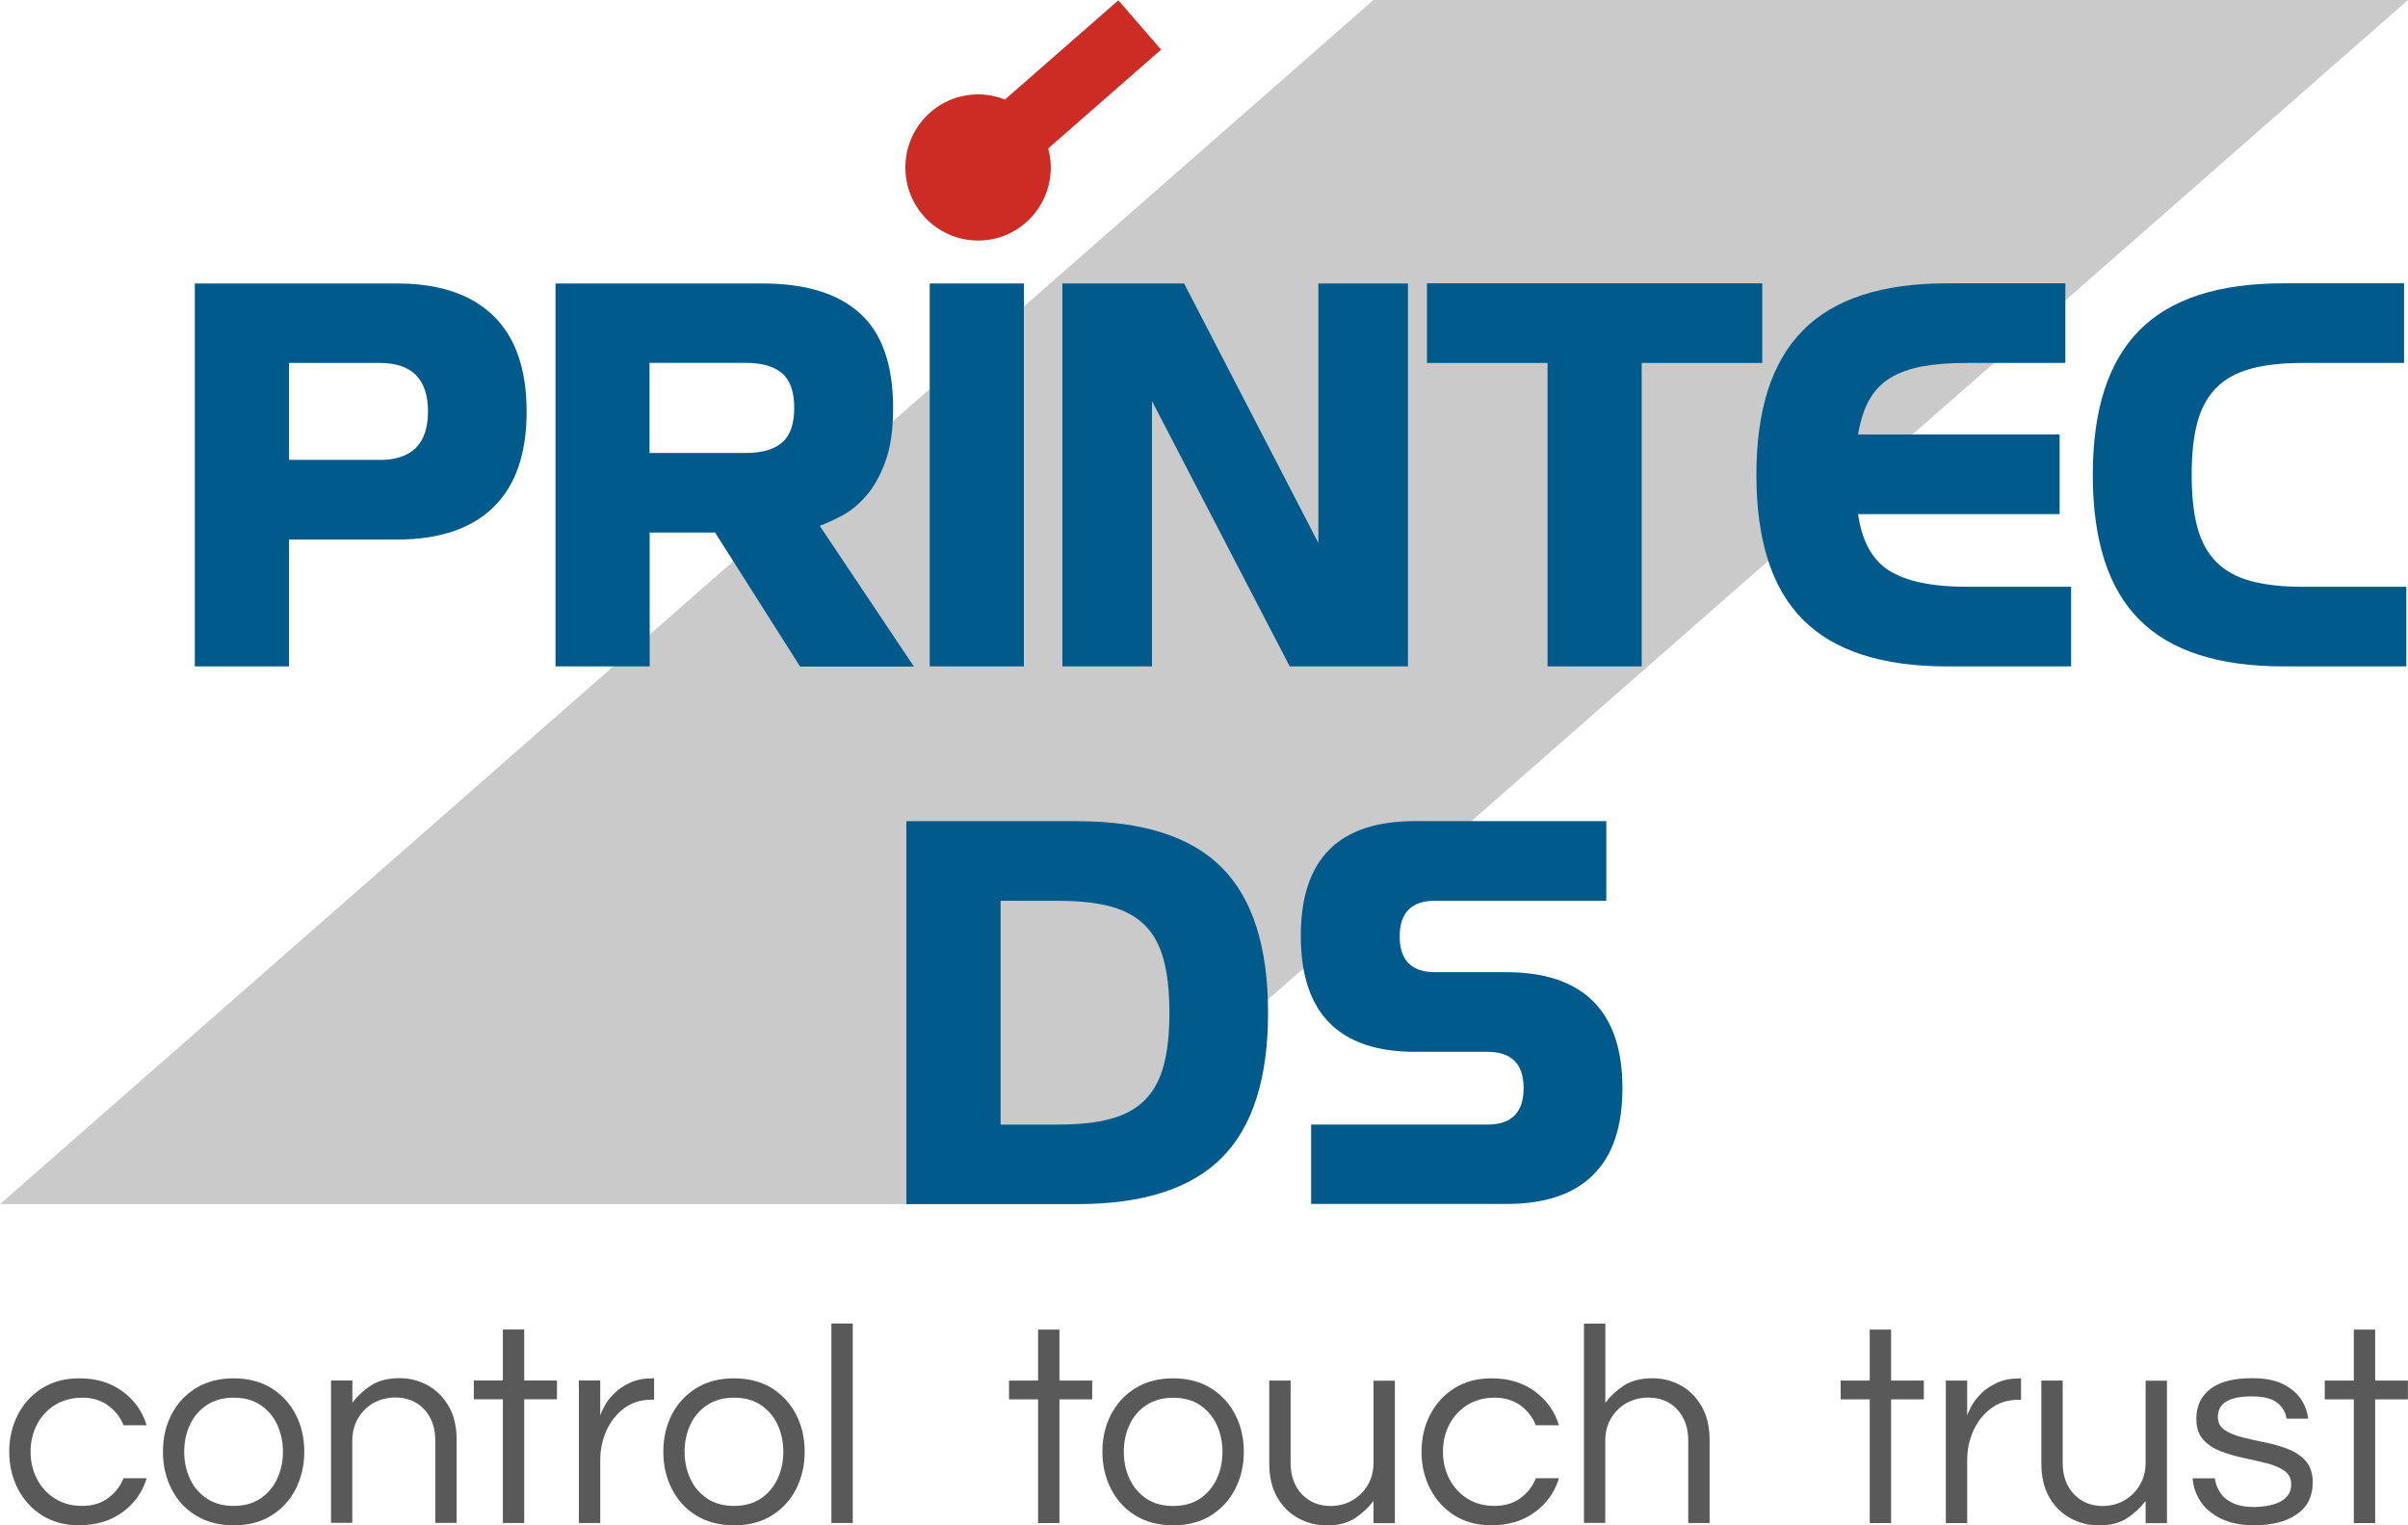
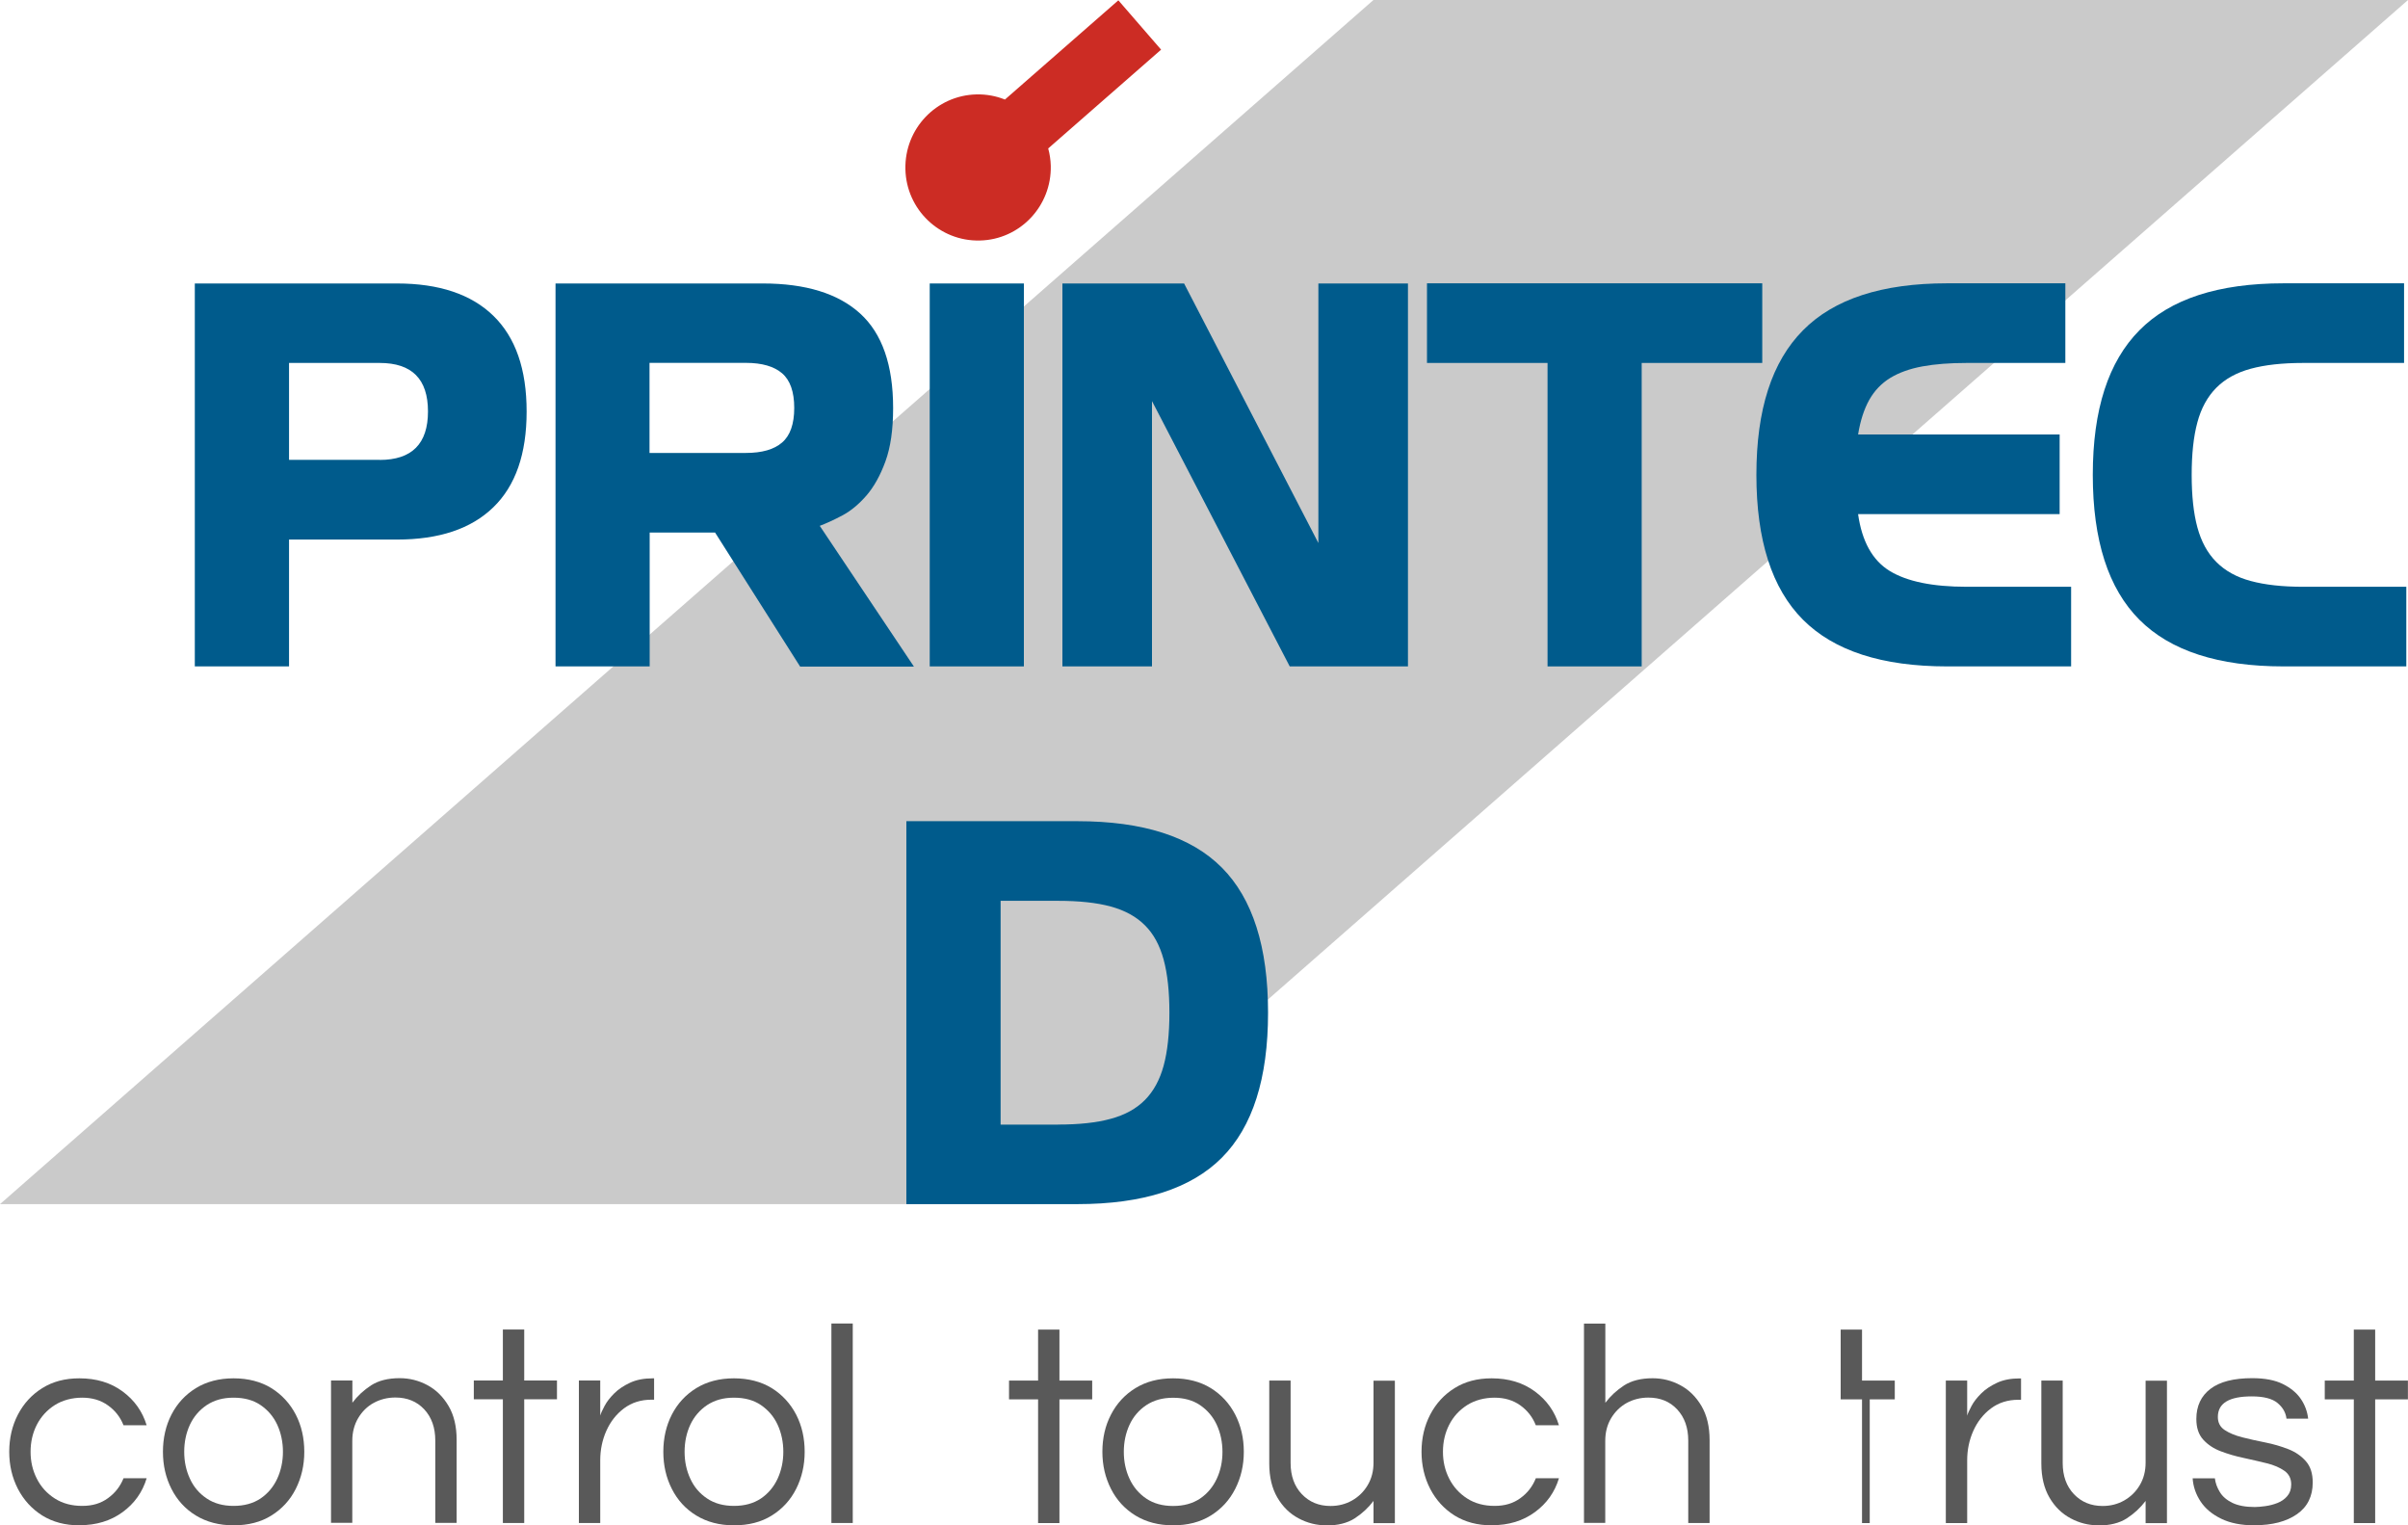
<svg xmlns="http://www.w3.org/2000/svg" id="Layer_1" data-name="Layer 1" width="300" height="190" viewBox="0 0 300 190">
  <defs>
    <style>
      .cls-1 {
        fill: #cacaca;
      }

      .cls-1, .cls-2, .cls-3, .cls-4, .cls-5 {
        stroke-width: 0px;
      }

      .cls-2 {
        fill: #595959;
      }

      .cls-3 {
        fill: #cc2c24;
      }

      .cls-4 {
        fill: #005b8c;
      }

      .cls-5 {
        fill: #005b8c;
      }
    </style>
  </defs>
  <g>
    <path class="cls-1" d="M128.89,149.99H0L171.11,0h128.89l-171.11,149.99Z" />
    <path class="cls-5" d="M24.27,83.01v-47.7h25.18c5.24,0,9.26,1.34,12.01,4.02,2.77,2.69,4.15,6.66,4.15,11.93s-1.38,9.25-4.15,11.93c-2.77,2.69-6.77,4.02-12.01,4.02h-13.44v15.8h-11.73ZM47.31,57.29c4,0,6.01-2.01,6.01-6.04s-2-6.04-6.01-6.04h-11.3v12.07h11.3Z" />
    <path class="cls-4" d="M99.67,83.01l-10.58-16.67h-8.15v16.67h-11.73v-47.7h25.82c5.34,0,9.39,1.25,12.13,3.74,2.74,2.49,4.11,6.42,4.11,11.78,0,2.69-.32,4.9-.96,6.65-.64,1.75-1.43,3.16-2.36,4.24-.94,1.08-1.93,1.91-3,2.48-1.07.57-2.02,1-2.82,1.3l11.73,17.53h-14.18ZM80.92,45.21v11.21h12.01c2,0,3.51-.43,4.51-1.3,1-.86,1.51-2.3,1.51-4.31s-.51-3.45-1.51-4.31c-1-.86-2.51-1.3-4.51-1.3h-12.01Z" />
    <path class="cls-4" d="M115.83,83.01v-47.7h11.73v47.7h-11.73Z" />
    <path class="cls-4" d="M160.68,83.01l-17.16-33.05v33.05h-11.16v-47.7h15.16l16.73,32.33v-32.33h11.16v47.7h-14.73Z" />
    <path class="cls-4" d="M192.8,83.01v-37.8h-15.02v-9.92h41.77v9.92h-15.02v37.8h-11.73,0Z" />
    <path class="cls-4" d="M242.58,83.01c-8.11,0-14.09-1.94-17.96-5.82-3.87-3.88-5.8-9.89-5.8-18.04s1.93-14.09,5.8-18c3.86-3.91,9.84-5.86,17.96-5.86h14.73v9.92h-12.3c-2.1,0-3.94.14-5.51.43-1.57.29-2.91.77-4.01,1.44-1.09.67-1.96,1.58-2.61,2.73-.64,1.15-1.11,2.58-1.39,4.31h25.11v9.92h-25.11c.48,3.4,1.79,5.76,3.94,7.08,2.14,1.31,5.34,1.97,9.58,1.97h13.02v9.92h-15.45Z" />
    <path class="cls-4" d="M284.49,83.01c-8.11,0-14.09-1.94-17.96-5.82-3.87-3.88-5.8-9.89-5.8-18.04s1.94-14.09,5.8-18c3.86-3.91,9.84-5.86,17.96-5.86h15.02v9.92h-12.59c-2.57,0-4.75.24-6.51.72-1.77.48-3.2,1.27-4.29,2.37-1.09,1.1-1.89,2.54-2.36,4.31-.48,1.77-.71,3.95-.71,6.54s.23,4.77.71,6.54c.48,1.77,1.26,3.21,2.36,4.31,1.09,1.1,2.52,1.9,4.29,2.37,1.77.48,3.94.72,6.51.72h12.87v9.92h-15.3v.02Z" />
    <path class="cls-4" d="M112.92,150v-47.71h21.31c8.15,0,14.15,1.92,17.99,5.78,3.84,3.86,5.76,9.88,5.76,18.07s-1.92,14.22-5.76,18.07c-3.84,3.85-9.83,5.78-17.99,5.78h-21.31ZM131.81,140.08c2.62,0,4.81-.23,6.58-.72,1.77-.48,3.18-1.26,4.25-2.34,1.07-1.08,1.85-2.51,2.33-4.27.48-1.77.72-3.97.72-6.61s-.24-4.84-.72-6.61c-.48-1.77-1.25-3.2-2.33-4.27-1.07-1.08-2.5-1.86-4.25-2.34-1.77-.48-3.95-.71-6.58-.71h-7.15v27.88h7.15Z" />
-     <path class="cls-4" d="M163.35,150v-9.92h21.96c3,0,4.51-1.51,4.51-4.53s-1.5-4.53-4.51-4.53h-9.01c-9.49,0-14.24-4.82-14.24-14.44s4.75-14.3,14.24-14.3h23.82v9.92h-21.31c-2.96,0-4.43,1.48-4.43,4.45s1.48,4.45,4.43,4.45h8.87c4.77,0,8.37,1.21,10.8,3.62,2.43,2.42,3.65,6.03,3.65,10.82s-1.21,8.4-3.65,10.81c-2.43,2.42-6.03,3.62-10.8,3.62h-24.32v.02Z" />
    <path class="cls-3" d="M144.66,6.19L139.33.04l-14.13,12.36c-1.1-.44-2.3-.67-3.56-.64-5,.12-8.96,4.29-8.84,9.32.11,5.02,4.27,9,9.27,8.88,5-.11,8.96-4.29,8.84-9.32-.02-.74-.13-1.46-.32-2.15l14.06-12.3Z" />
  </g>
  <g>
    <path class="cls-2" d="M9.89,190c-1.78,0-3.31-.41-4.62-1.22-1.3-.82-2.31-1.92-3.04-3.32-.72-1.4-1.08-2.93-1.08-4.62s.36-3.25,1.08-4.63c.72-1.38,1.73-2.49,3.04-3.3,1.3-.82,2.84-1.22,4.62-1.22,2.11,0,3.9.54,5.38,1.63,1.48,1.09,2.48,2.5,3,4.22h-2.88c-.4-1.02-1.05-1.85-1.94-2.48-.89-.64-1.96-.96-3.21-.96s-2.44.31-3.41.92c-.97.62-1.71,1.43-2.24,2.45-.52,1.02-.78,2.14-.78,3.37s.26,2.33.78,3.35c.52,1.03,1.27,1.85,2.24,2.47s2.11.92,3.41.92,2.33-.32,3.21-.96c.89-.64,1.53-1.47,1.94-2.48h2.88c-.52,1.73-1.52,3.14-3,4.22s-3.27,1.63-5.38,1.63Z" />
    <path class="cls-2" d="M29.1,190c-1.8,0-3.36-.41-4.69-1.22s-2.34-1.92-3.05-3.32-1.06-2.93-1.06-4.62.35-3.25,1.06-4.63,1.73-2.49,3.05-3.3,2.89-1.22,4.69-1.22,3.39.41,4.71,1.22c1.31.82,2.32,1.92,3.04,3.3.71,1.38,1.06,2.93,1.06,4.63s-.36,3.22-1.06,4.62c-.71,1.4-1.72,2.5-3.04,3.32-1.31.82-2.88,1.22-4.71,1.22ZM29.1,187.58c1.33,0,2.44-.31,3.36-.92.91-.62,1.6-1.44,2.08-2.47.47-1.03.71-2.15.71-3.35s-.24-2.35-.71-3.37c-.47-1.02-1.17-1.83-2.08-2.45-.91-.62-2.03-.92-3.36-.92s-2.41.31-3.34.92c-.92.62-1.62,1.43-2.1,2.45-.47,1.02-.71,2.14-.71,3.37s.24,2.33.71,3.35c.47,1.03,1.17,1.85,2.1,2.47.92.62,2.04.92,3.34.92Z" />
    <path class="cls-2" d="M41.24,189.71v-17.75h2.66v2.77c.64-.85,1.42-1.57,2.34-2.17.92-.59,2.11-.89,3.55-.89,1.23,0,2.38.29,3.46.87,1.08.58,1.95,1.44,2.63,2.59.68,1.15,1.01,2.56,1.01,4.24v10.33h-2.66v-10.26c0-1.61-.46-2.9-1.38-3.89-.92-.98-2.12-1.47-3.59-1.47-.99,0-1.89.23-2.7.67s-1.45,1.08-1.94,1.9c-.48.82-.73,1.76-.73,2.82v10.22h-2.66Z" />
    <path class="cls-2" d="M62.65,189.71v-15.41h-3.62v-2.34h3.62v-6.35h2.66v6.35h4.08v2.34h-4.08v15.41h-2.66Z" />
    <path class="cls-2" d="M72.12,189.71v-17.75h2.66v4.37c.09-.31.28-.71.55-1.22.27-.51.67-1.02,1.19-1.54.52-.52,1.18-.96,1.97-1.33s1.73-.55,2.82-.55h.18v2.66h-.32c-1.33,0-2.47.36-3.43,1.08-.96.72-1.69,1.66-2.2,2.8-.51,1.15-.76,2.37-.76,3.67v7.81h-2.66Z" />
    <path class="cls-2" d="M91.44,190c-1.8,0-3.36-.41-4.69-1.22s-2.34-1.92-3.05-3.32-1.06-2.93-1.06-4.62.35-3.25,1.06-4.63,1.73-2.49,3.05-3.3,2.89-1.22,4.69-1.22,3.39.41,4.71,1.22c1.31.82,2.32,1.92,3.04,3.3.71,1.38,1.06,2.93,1.06,4.63s-.36,3.22-1.06,4.62c-.71,1.4-1.72,2.5-3.04,3.32-1.31.82-2.88,1.22-4.71,1.22ZM91.44,187.58c1.33,0,2.44-.31,3.36-.92.91-.62,1.6-1.44,2.08-2.47.47-1.03.71-2.15.71-3.35s-.24-2.35-.71-3.37c-.47-1.02-1.17-1.83-2.08-2.45-.91-.62-2.03-.92-3.36-.92s-2.41.31-3.34.92c-.92.62-1.62,1.43-2.1,2.45-.47,1.02-.71,2.14-.71,3.37s.24,2.33.71,3.35c.47,1.03,1.17,1.85,2.1,2.47.92.62,2.04.92,3.34.92Z" />
    <path class="cls-2" d="M103.58,189.71v-24.85h2.66v24.85h-2.66Z" />
  </g>
  <g>
    <path class="cls-2" d="M129.33,189.72v-15.41h-3.62v-2.34h3.62v-6.35h2.66v6.35h4.08v2.34h-4.08v15.41h-2.66Z" />
    <path class="cls-2" d="M146.15,190c-1.8,0-3.36-.41-4.69-1.22-1.33-.82-2.34-1.92-3.05-3.32-.71-1.4-1.07-2.93-1.07-4.62s.35-3.25,1.07-4.63c.71-1.38,1.73-2.49,3.05-3.3,1.33-.82,2.89-1.22,4.69-1.22s3.39.41,4.7,1.22,2.33,1.92,3.04,3.3,1.07,2.93,1.07,4.63-.36,3.22-1.07,4.62-1.72,2.5-3.04,3.32-2.88,1.22-4.7,1.22ZM146.15,187.59c1.33,0,2.44-.31,3.36-.92.91-.62,1.6-1.44,2.08-2.47s.71-2.15.71-3.35-.24-2.35-.71-3.37-1.17-1.83-2.08-2.45c-.91-.62-2.03-.92-3.36-.92s-2.41.31-3.34.92c-.92.62-1.62,1.43-2.09,2.45s-.71,2.14-.71,3.37.24,2.33.71,3.35,1.17,1.85,2.09,2.47,2.04.92,3.34.92Z" />
    <path class="cls-2" d="M165.22,190c-1.21,0-2.36-.29-3.44-.87-1.09-.58-1.97-1.44-2.64-2.59-.67-1.15-1.01-2.56-1.01-4.24v-10.33h2.66v10.26c0,1.61.47,2.91,1.4,3.89.94.98,2.12,1.47,3.57,1.47.99,0,1.89-.23,2.7-.69.8-.46,1.45-1.09,1.93-1.9.48-.8.73-1.74.73-2.8v-10.22h2.66v17.75h-2.66v-2.77c-.64.85-1.42,1.57-2.34,2.17-.92.59-2.11.89-3.55.89Z" />
    <path class="cls-2" d="M185.84,190c-1.78,0-3.31-.41-4.62-1.22-1.3-.82-2.31-1.92-3.04-3.32-.72-1.4-1.08-2.93-1.08-4.62s.36-3.25,1.08-4.63c.72-1.38,1.73-2.49,3.04-3.3,1.3-.82,2.84-1.22,4.62-1.22,2.11,0,3.9.54,5.38,1.63,1.48,1.09,2.48,2.5,3,4.22h-2.88c-.4-1.02-1.05-1.85-1.93-2.48-.89-.64-1.96-.96-3.21-.96s-2.44.31-3.41.92c-.97.62-1.72,1.43-2.24,2.45s-.78,2.14-.78,3.37.26,2.33.78,3.35,1.27,1.85,2.24,2.47,2.11.92,3.41.92,2.33-.32,3.21-.96c.89-.64,1.53-1.47,1.93-2.48h2.88c-.52,1.73-1.52,3.14-3,4.22-1.48,1.09-3.27,1.63-5.38,1.63Z" />
    <path class="cls-2" d="M197.34,189.72v-24.85h2.66v9.87c.64-.85,1.42-1.57,2.34-2.17.92-.59,2.11-.89,3.55-.89,1.23,0,2.38.29,3.46.87s1.95,1.44,2.63,2.59c.67,1.15,1.01,2.56,1.01,4.24v10.33h-2.66v-10.26c0-1.61-.46-2.9-1.38-3.89s-2.12-1.47-3.59-1.47c-.99,0-1.89.23-2.7.67-.8.45-1.45,1.08-1.94,1.9s-.73,1.76-.73,2.82v10.22h-2.66Z" />
  </g>
  <g>
-     <path class="cls-2" d="M232.94,189.72v-15.41h-3.62v-2.34h3.62v-6.35h2.66v6.35h4.08v2.34h-4.08v15.41h-2.66Z" />
+     <path class="cls-2" d="M232.94,189.72v-15.41h-3.62v-2.34v-6.35h2.66v6.35h4.08v2.34h-4.08v15.41h-2.66Z" />
    <path class="cls-2" d="M242.42,189.72v-17.75h2.66v4.37c.09-.31.28-.71.55-1.22.27-.51.67-1.02,1.19-1.54.52-.52,1.18-.96,1.97-1.33s1.73-.55,2.82-.55h.18v2.66h-.32c-1.33,0-2.47.36-3.43,1.08-.96.72-1.69,1.66-2.2,2.8-.51,1.15-.76,2.37-.76,3.67v7.81h-2.66Z" />
    <path class="cls-2" d="M261.41,190c-1.21,0-2.36-.29-3.44-.87-1.09-.58-1.97-1.44-2.64-2.59-.67-1.15-1.01-2.56-1.01-4.24v-10.33h2.66v10.26c0,1.61.47,2.91,1.4,3.89.94.98,2.12,1.47,3.57,1.47.99,0,1.89-.23,2.7-.69.8-.46,1.45-1.09,1.93-1.9.48-.8.73-1.74.73-2.8v-10.22h2.66v17.75h-2.66v-2.77c-.64.85-1.42,1.57-2.34,2.17-.92.59-2.11.89-3.55.89Z" />
    <path class="cls-2" d="M280.87,190c-1.63,0-3.01-.27-4.14-.82s-1.98-1.26-2.57-2.15c-.59-.89-.92-1.85-.99-2.89h2.77c.07.59.28,1.17.62,1.72.34.56.87,1.01,1.58,1.35.71.34,1.63.51,2.77.51.36,0,.79-.04,1.31-.11.52-.07,1.02-.2,1.51-.39.49-.19.89-.47,1.22-.85.33-.38.5-.86.5-1.46,0-.73-.28-1.3-.85-1.7s-1.3-.72-2.2-.94c-.9-.22-1.85-.44-2.86-.66-1.01-.21-1.96-.49-2.86-.83-.9-.34-1.63-.83-2.2-1.46-.57-.63-.85-1.48-.85-2.57,0-1.61.59-2.86,1.76-3.75,1.17-.89,2.9-1.33,5.2-1.33,1.56,0,2.83.24,3.82.73.98.49,1.73,1.11,2.24,1.86.51.76.81,1.57.91,2.45h-2.7c-.09-.76-.47-1.41-1.12-1.95-.65-.54-1.72-.82-3.21-.82-2.82,0-4.22.85-4.22,2.56,0,.71.28,1.25.85,1.63.57.38,1.3.68,2.2.91.9.23,1.85.44,2.86.64s1.96.48,2.86.83c.9.35,1.63.86,2.2,1.51.57.65.85,1.53.85,2.64,0,1.73-.66,3.05-1.97,3.96-1.31.91-3.07,1.37-5.27,1.37Z" />
    <path class="cls-2" d="M293.25,189.72v-15.41h-3.62v-2.34h3.62v-6.35h2.66v6.35h4.08v2.34h-4.08v15.41h-2.66Z" />
  </g>
</svg>